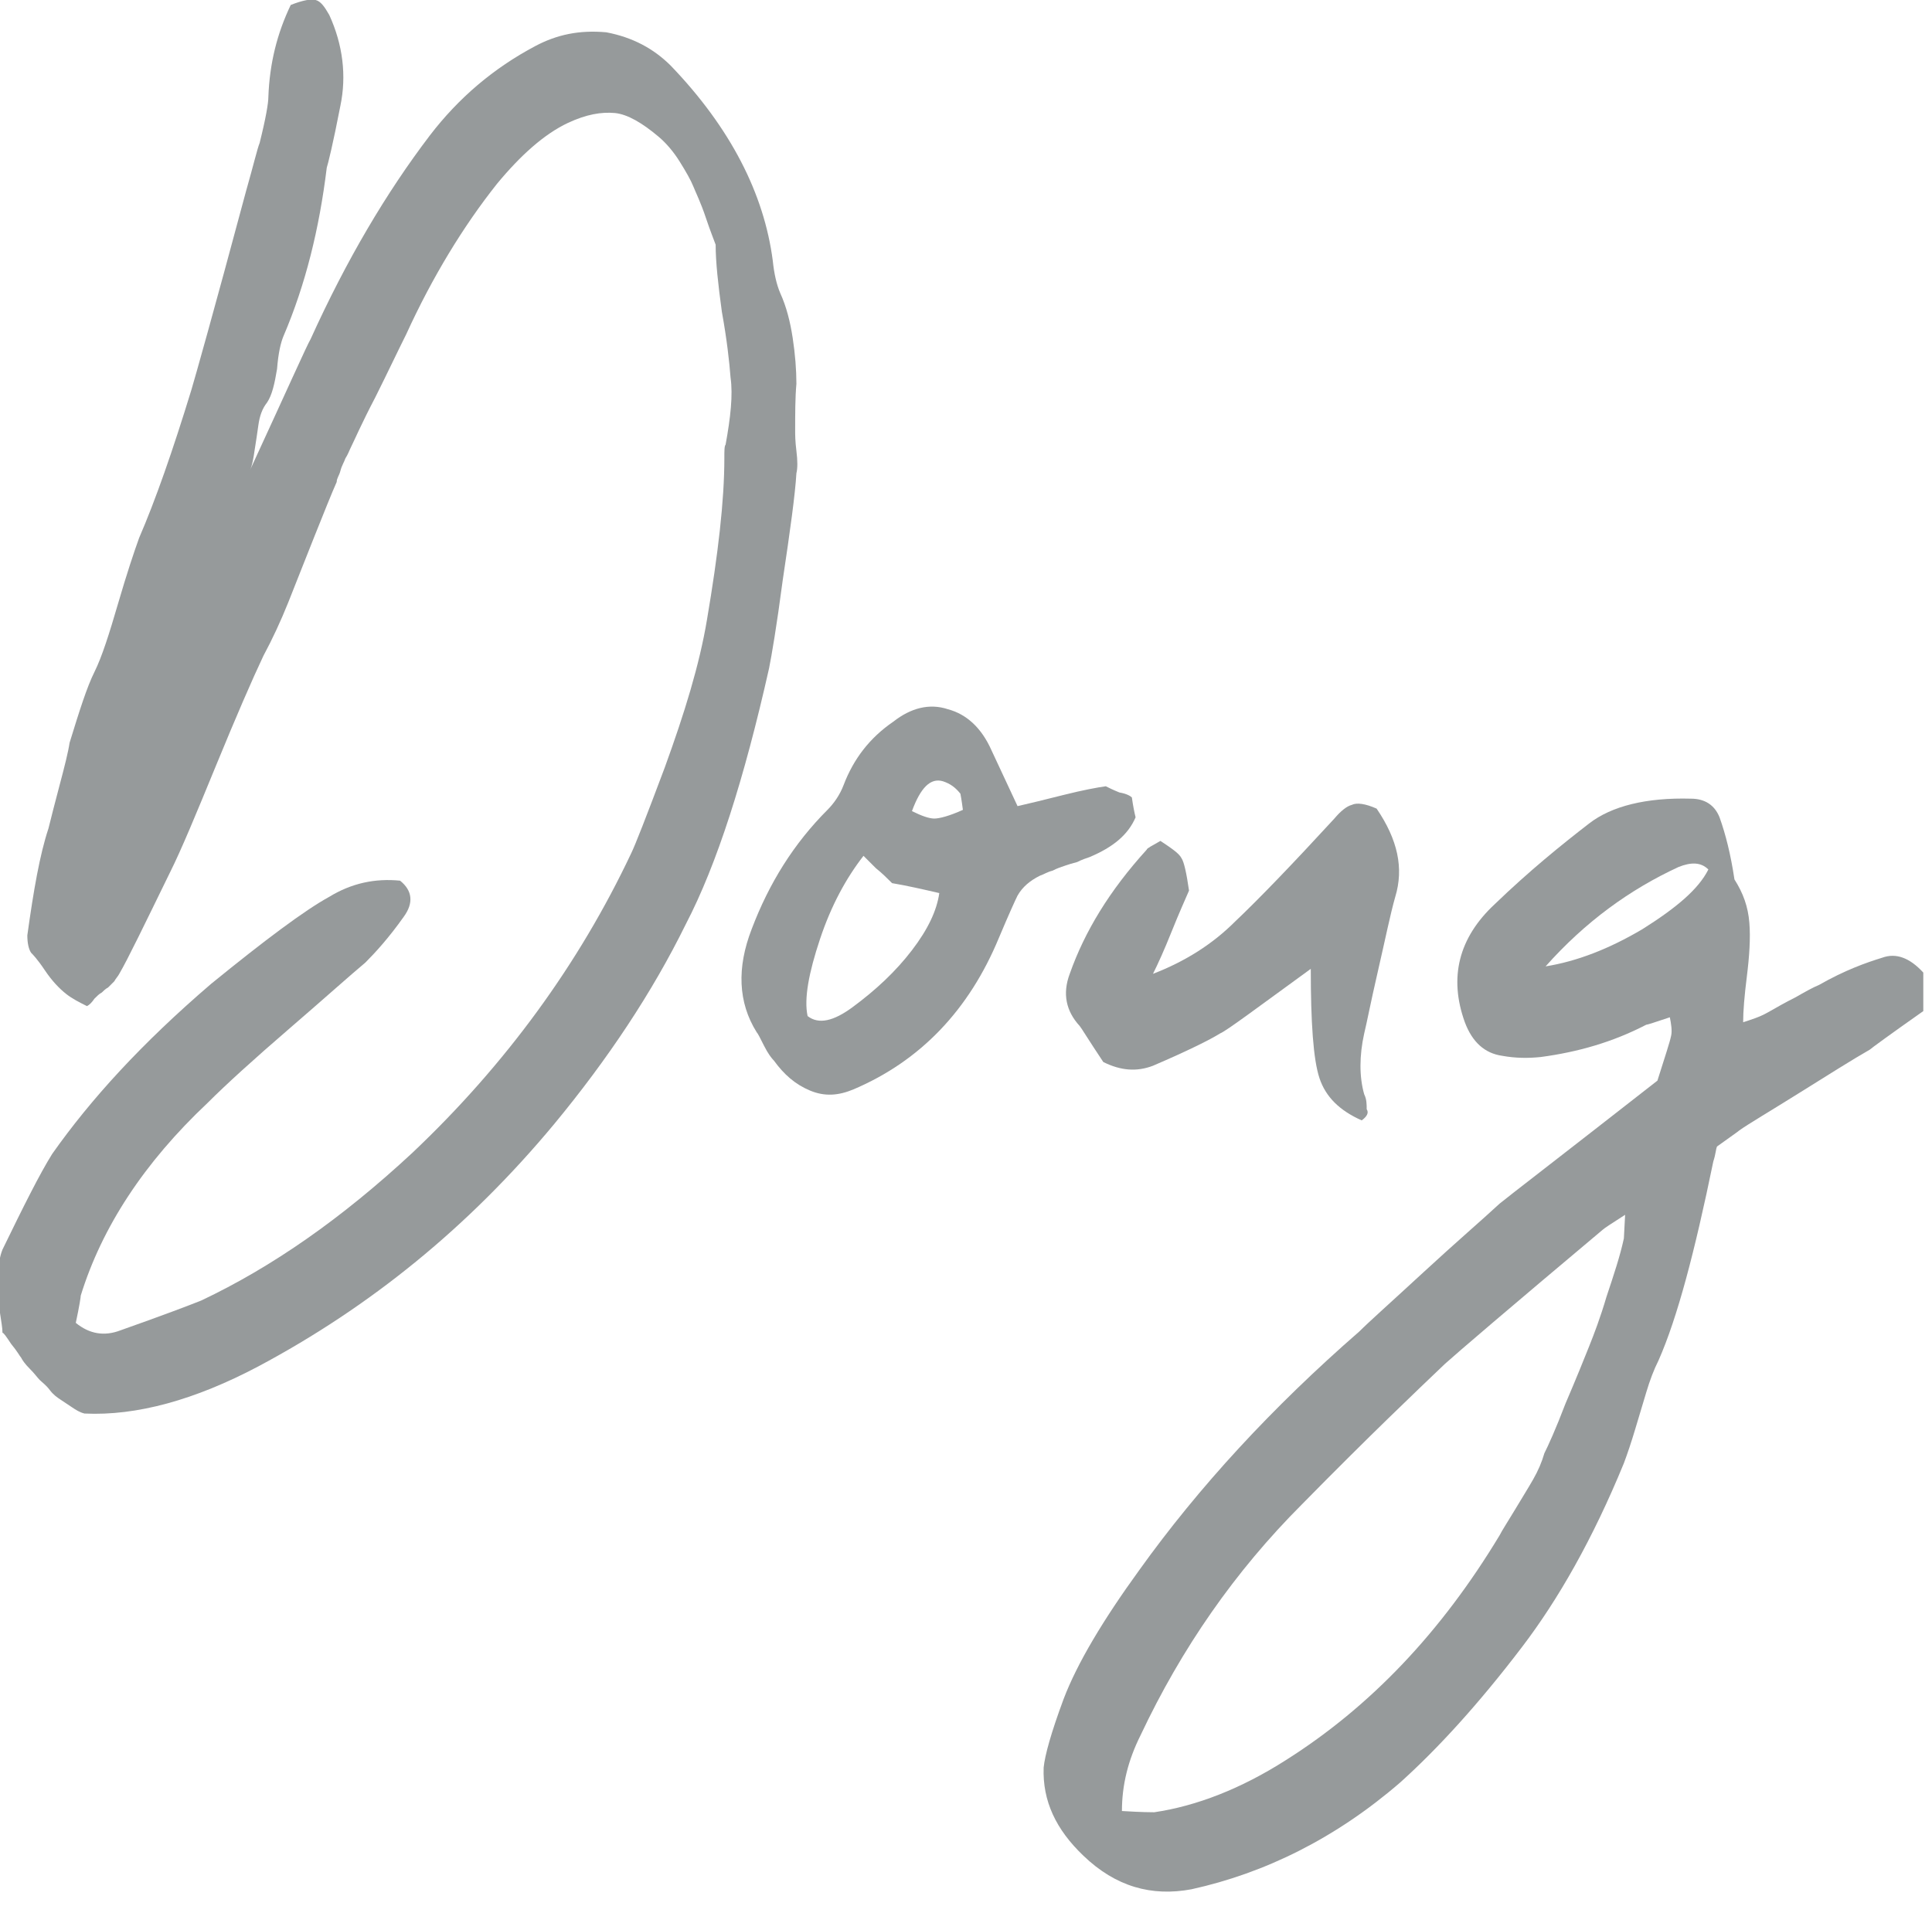
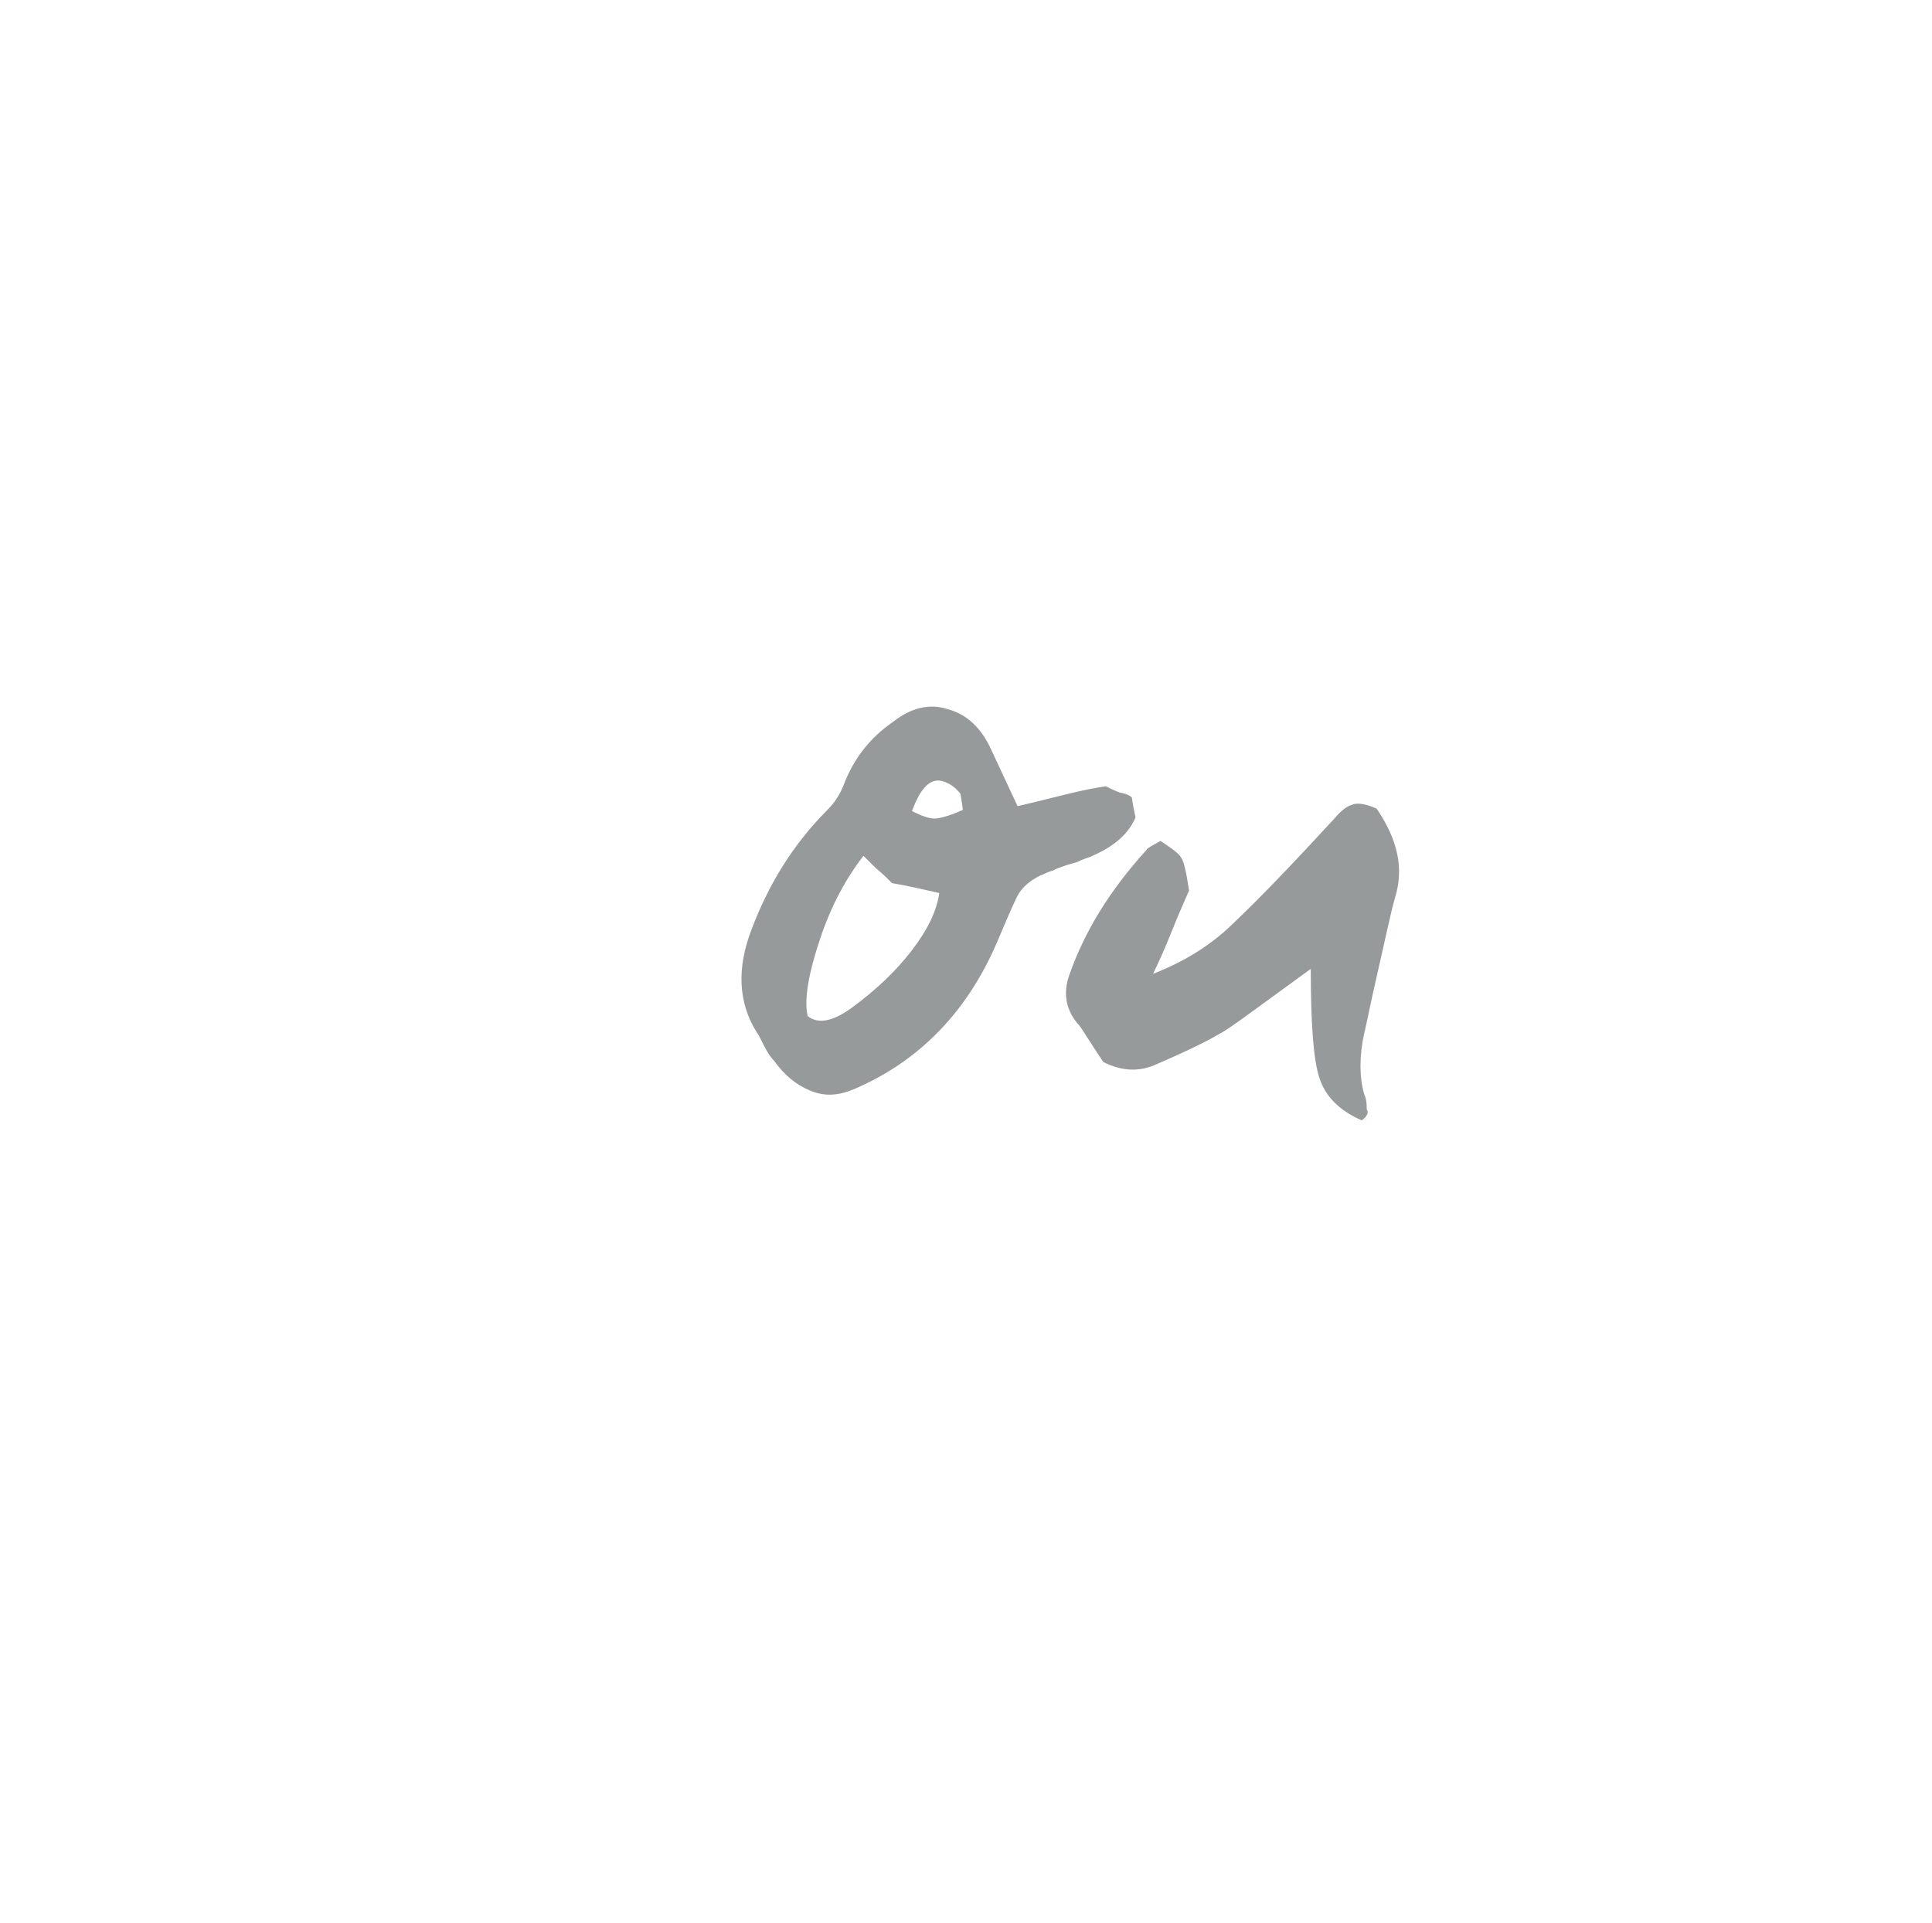
<svg xmlns="http://www.w3.org/2000/svg" version="1.0" id="Layer_1" x="0px" y="0px" viewBox="0 0 155.5 154.8" style="enable-background:new 0 0 155.5 154.8;" xml:space="preserve">
  <style type="text/css">
	.st0{enable-background:new    ;}
	.st1{fill:#969A9B;}
</style>
  <g class="st0">
-     <path class="st1" d="M64,34.7c0,0.3,0,0.8,0.1,1.6s0.1,1.4,0,1.8c-0.1,1.7-0.5,4.6-1.1,8.6c-0.5,3.8-0.9,6.1-1.1,7.1   c-2,8.9-4.2,15.8-6.7,20.6c-2.7,5.5-6.3,10.9-10.6,16.1c-6.9,8.3-14.8,14.7-23.8,19.5c-5.1,2.7-9.8,4-14,3.8   c-0.4-0.1-0.7-0.3-1-0.5c-0.3-0.2-0.6-0.4-0.9-0.6c-0.3-0.2-0.6-0.4-0.9-0.8c-0.3-0.4-0.6-0.6-0.8-0.8c-0.2-0.2-0.4-0.5-0.8-0.9   s-0.6-0.7-0.7-0.9c-0.1-0.1-0.3-0.5-0.8-1.1c-0.4-0.6-0.6-0.9-0.7-0.9c0-0.4-0.1-0.9-0.2-1.6c-0.1-0.7-0.2-1.3-0.2-1.8   c0-0.4,0-1,0-1.6c0.1-0.6,0.2-1.2,0.4-1.7c1.7-3.5,3-6.1,4-7.7C7.3,88.5,11.4,84,17,79.2c4.3-3.5,7.5-5.9,9.5-7   c1.8-1.1,3.7-1.5,5.7-1.3c1,0.8,1.1,1.8,0.3,2.9c-1.2,1.7-2.3,2.9-3.1,3.7c-1.2,1-3.2,2.8-6.1,5.3c-2.9,2.5-5.1,4.5-6.6,6   c-5.1,4.8-8.5,10-10.2,15.5c0,0.1-0.1,0.8-0.4,2.2c1.1,0.9,2.3,1.1,3.6,0.6c3.4-1.2,5.5-2,6.5-2.4c5.7-2.7,11.3-6.6,17-11.9   c7.5-7.1,13.4-15.2,17.6-24.1c0.3-0.6,1.2-2.9,2.7-6.9c1.6-4.4,2.8-8.3,3.4-11.9c0.9-5.3,1.4-9.6,1.4-13c0-0.6,0-1,0.1-1.1   c0.4-2.2,0.6-4,0.4-5.4c-0.1-1.3-0.3-3.1-0.7-5.3c-0.3-2.2-0.5-4-0.5-5.4c-0.1-0.3-0.4-1-0.8-2.2c-0.4-1.2-0.8-2-1-2.5   c-0.2-0.5-0.6-1.2-1.1-2c-0.5-0.8-1.1-1.5-1.7-2c-1.3-1.1-2.5-1.8-3.5-1.9c-1.1-0.1-2.3,0.1-3.8,0.8c-1.9,0.9-3.8,2.6-5.7,4.9   c-2.7,3.4-5.2,7.5-7.3,12.1C32,28.3,31.2,30,30.2,32c-1.1,2.1-1.7,3.5-2,4.1c-0.1,0.2-0.2,0.5-0.4,0.8c-0.1,0.3-0.3,0.6-0.4,1   c-0.1,0.4-0.3,0.6-0.3,0.9c-0.4,0.9-1,2.4-1.8,4.4c-0.8,2-1.5,3.8-2.1,5.3c-0.6,1.5-1.3,3-2,4.3c-0.9,1.9-2.2,4.9-3.8,8.8   c-1.6,3.9-2.8,6.8-3.7,8.6c-2.1,4.3-3.4,7-4.1,8.2c-0.1,0.2-0.3,0.4-0.4,0.6c-0.2,0.2-0.4,0.4-0.5,0.5c-0.2,0.1-0.4,0.3-0.5,0.4   c-0.2,0.1-0.4,0.3-0.6,0.5C7.4,80.7,7.2,80.9,7,81c-0.6-0.3-1.2-0.6-1.7-1c-0.5-0.4-1.1-1-1.7-1.9c-0.6-0.9-1-1.3-1.1-1.4   c-0.2-0.3-0.3-0.8-0.3-1.4c0.5-3.6,1-6.5,1.7-8.6c0.2-0.8,0.5-2,0.9-3.5c0.4-1.5,0.7-2.7,0.8-3.4c0.8-2.6,1.4-4.5,2-5.7   c0.6-1.2,1.2-3.1,1.9-5.5c0.7-2.4,1.3-4.2,1.7-5.3c1.3-3,2.7-7,4.2-11.9c0.3-1,1.8-6.3,4.4-16c0.6-2.1,0.9-3.4,1.1-3.9   c0.5-2,0.7-3.2,0.7-3.7c0.1-2.7,0.7-5.1,1.8-7.4c1-0.4,1.7-0.5,2-0.4c0.4,0.1,0.7,0.5,1.1,1.2c1.1,2.4,1.4,4.9,0.9,7.3   c-0.6,3.1-1,4.7-1.1,5c-0.6,4.9-1.7,9.4-3.5,13.6c-0.2,0.5-0.4,1.3-0.5,2.6c-0.2,1.2-0.4,2.1-0.8,2.7c-0.4,0.5-0.6,1.1-0.7,1.8   c-0.1,0.7-0.2,1.4-0.3,2c-0.1,0.7-0.2,1.3-0.4,1.7c3-6.5,4.6-10.1,4.9-10.6c2.9-6.4,6.1-11.8,9.6-16.4c2.3-3,5.1-5.4,8.5-7.2   c1.7-0.9,3.5-1.3,5.7-1.1C50.9,3,52.6,3.9,54,5.3c4.8,5,7.5,10.3,8.2,15.7c0.1,1,0.3,1.9,0.6,2.6c0.5,1.1,0.8,2.3,1,3.6   c0.2,1.3,0.3,2.6,0.3,3.7C64,32,64,33.3,64,34.7z" />
    <path class="st1" d="M91.1,64.2c0.1,0.7,0.2,1.2,0.3,1.6c-0.6,1.4-1.8,2.4-3.7,3.2c-0.3,0.1-0.6,0.2-1,0.4c-0.4,0.1-0.7,0.2-1,0.3   c-0.3,0.1-0.6,0.2-1,0.4c-0.4,0.1-0.7,0.3-1,0.4c-0.8,0.4-1.4,0.9-1.8,1.6c-0.2,0.4-0.7,1.5-1.5,3.4c-2.4,5.8-6.3,9.9-11.7,12.2   c-1.2,0.5-2.3,0.6-3.5,0.1s-2.1-1.3-2.9-2.4c-0.2-0.2-0.5-0.6-0.8-1.2c-0.3-0.6-0.5-1-0.6-1.1c-1.5-2.4-1.6-5.2-0.4-8.3   c1.4-3.7,3.4-6.9,6.1-9.6c0.5-0.5,1-1.2,1.3-2c0.8-2.1,2.1-3.8,4-5.1c1.4-1.1,2.9-1.5,4.4-1c1.5,0.4,2.7,1.5,3.5,3.3l2.1,4.5   c0.9-0.2,2.1-0.5,3.7-0.9c1.6-0.4,2.7-0.6,3.4-0.7c0.2,0.1,0.6,0.3,1.1,0.5C90.7,63.9,91,64.1,91.1,64.2z M68.6,81.1   c1.9-1.4,3.5-2.9,4.8-4.6c1.3-1.7,2-3.2,2.2-4.6c-1.3-0.3-2.6-0.6-3.8-0.8c-0.4-0.4-0.8-0.8-1.3-1.2c-0.5-0.5-0.8-0.8-1-1   c-1.4,1.8-2.6,4-3.5,6.7c-0.9,2.7-1.3,4.8-1,6.2C65.9,82.5,67.1,82.2,68.6,81.1z M73.4,65.3c0.8,0.4,1.4,0.6,1.8,0.6   c0.4,0,1.2-0.2,2.3-0.7c-0.1-0.8-0.2-1.3-0.2-1.3c-0.4-0.5-0.8-0.8-1.4-1C74.9,62.6,74.1,63.4,73.4,65.3z" />
    <path class="st1" d="M109.6,90.2c-1.8-0.8-2.9-1.9-3.4-3.4c-0.5-1.5-0.7-4.5-0.7-8.8c-4.4,3.2-6.8,5-7.3,5.2   c-0.8,0.5-2.6,1.4-5.4,2.6c-1.3,0.5-2.6,0.4-4-0.3c-1.2-1.8-1.8-2.8-1.9-2.9c-1.1-1.2-1.4-2.6-0.8-4.2c1.2-3.4,3.2-6.7,6.2-10   c0-0.1,0.4-0.3,1.1-0.7c0.9,0.6,1.5,1,1.7,1.4c0.2,0.3,0.4,1.2,0.6,2.6c-0.3,0.7-0.8,1.8-1.4,3.3c-0.6,1.5-1.1,2.6-1.5,3.4   c2.6-1,4.8-2.4,6.6-4.2c1.9-1.8,4.6-4.6,8-8.3c0.5-0.6,1-1,1.4-1.1c0.4-0.2,1.1-0.1,2,0.3c1.7,2.5,2.2,4.8,1.5,7.1   c-0.4,1.4-0.8,3.4-1.4,6c-0.6,2.6-0.9,4.2-1.1,5c-0.4,1.8-0.4,3.5,0,4.9c0.2,0.4,0.2,0.8,0.2,1.2C110.2,89.6,110,89.9,109.6,90.2z" />
-     <path class="st1" d="M151.5,77.1c1.1-0.4,2.2,0,3.3,1.2v3.1c-2.7,1.9-4.2,3-4.3,3.1c-1.4,0.8-3.3,2-5.7,3.5c-2.4,1.5-4.1,2.5-4.8,3   c-0.1,0.1-0.7,0.5-1.8,1.3c-0.1,0.2-0.1,0.6-0.3,1.2c-1.5,7.3-2.9,12.6-4.4,16c-0.4,0.8-0.7,1.6-1,2.6c-0.3,1-0.6,2-0.9,3   c-0.3,1-0.6,1.9-0.9,2.7c-2.5,6.1-5.3,11-8.2,14.8c-3.5,4.6-6.8,8.2-9.8,10.9c-5.2,4.5-10.9,7.3-16.8,8.6c-3.2,0.6-6.1-0.2-8.7-2.7   c-2.2-2.1-3.3-4.4-3.2-7.1c0.1-1,0.6-2.8,1.6-5.5c1.1-2.9,3.2-6.4,6.1-10.4c4.8-6.7,10.7-13.1,17.7-19.2c0.8-0.8,2.6-2.4,5.2-4.8   c2.6-2.4,4.7-4.2,6.1-5.5c0.6-0.5,4.9-3.8,12.7-9.9c0.6-1.9,1-3.1,1.1-3.6c0.1-0.4,0-1-0.1-1.5c-1.2,0.4-1.8,0.6-1.9,0.6   c-2.7,1.4-5.5,2.2-8.5,2.6c-1,0.1-2,0.1-3.1-0.1c-1.4-0.2-2.4-1.1-3-2.7c-1.3-3.6-0.5-6.8,2.4-9.5c2.8-2.7,5.4-4.8,7.6-6.5   c1.8-1.4,4.6-2.1,8.2-2c1.1,0,1.9,0.5,2.3,1.5c0.5,1.4,0.9,3,1.2,5c0.7,1.1,1.1,2.2,1.2,3.5c0.1,1.2,0,2.7-0.2,4.3   c-0.2,1.6-0.3,2.8-0.3,3.7c0.6-0.2,1.3-0.4,2-0.8s1.4-0.8,2.2-1.2c0.7-0.4,1.4-0.8,1.9-1C148.5,78.1,150.2,77.5,151.5,77.1z    M130.7,99.7l0.1-1.9c-1.1,0.7-1.7,1.1-1.8,1.2c-7.5,6.3-11.7,9.9-12.7,10.8c-2.2,2.1-6.1,5.8-11.5,11.3c-5.4,5.4-9.7,11.6-13,18.6   c-1,2-1.5,4-1.5,6.1c1.6,0.1,2.4,0.1,2.6,0.1c3.4-0.5,7-1.9,10.6-4.2c6.8-4.3,12.5-10.3,17.2-18.1c0.2-0.4,0.6-1,1.2-2   s1.1-1.8,1.5-2.5c0.4-0.7,0.7-1.4,0.9-2.1c0.3-0.6,0.9-1.9,1.7-4c0.9-2.1,1.5-3.6,1.9-4.6c0.4-1,0.9-2.3,1.4-4   C129.9,102.6,130.4,101.1,130.7,99.7z M124.4,77.8c2.5-0.4,5.1-1.4,7.8-3c2.7-1.7,4.5-3.2,5.3-4.8c-0.6-0.6-1.4-0.6-2.4-0.2   C131.2,71.6,127.6,74.2,124.4,77.8z" />
  </g>
</svg>